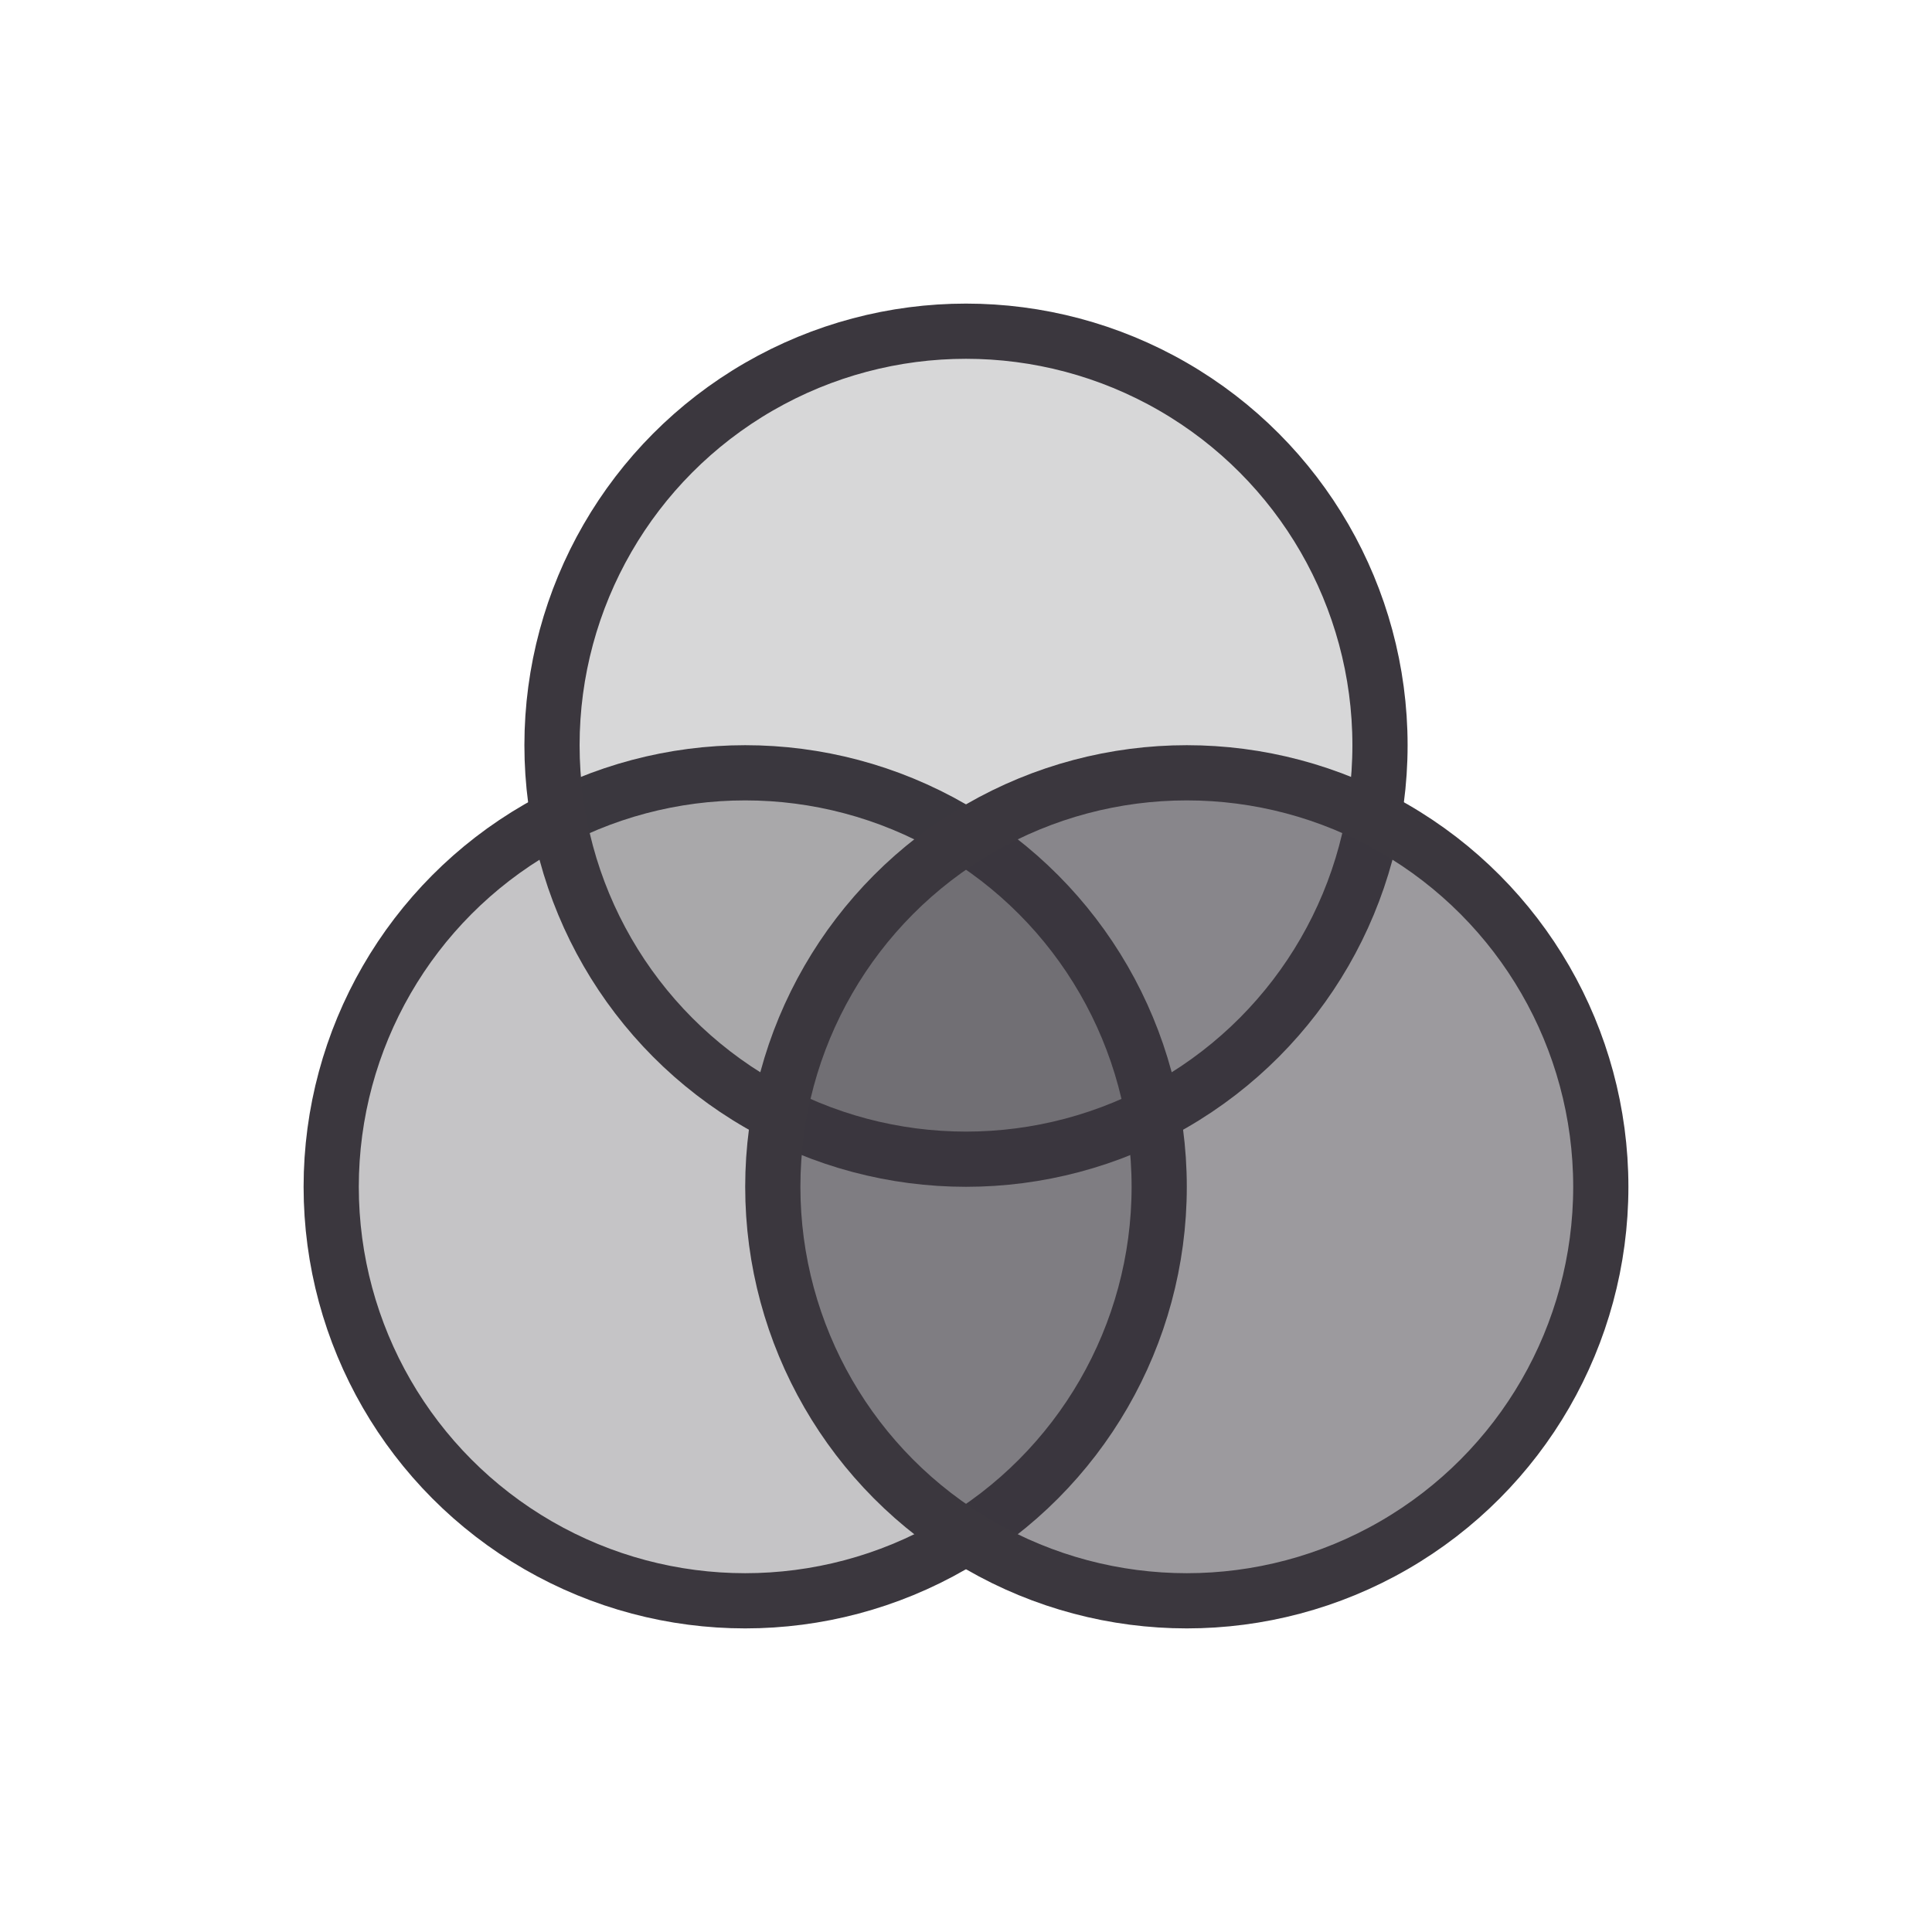
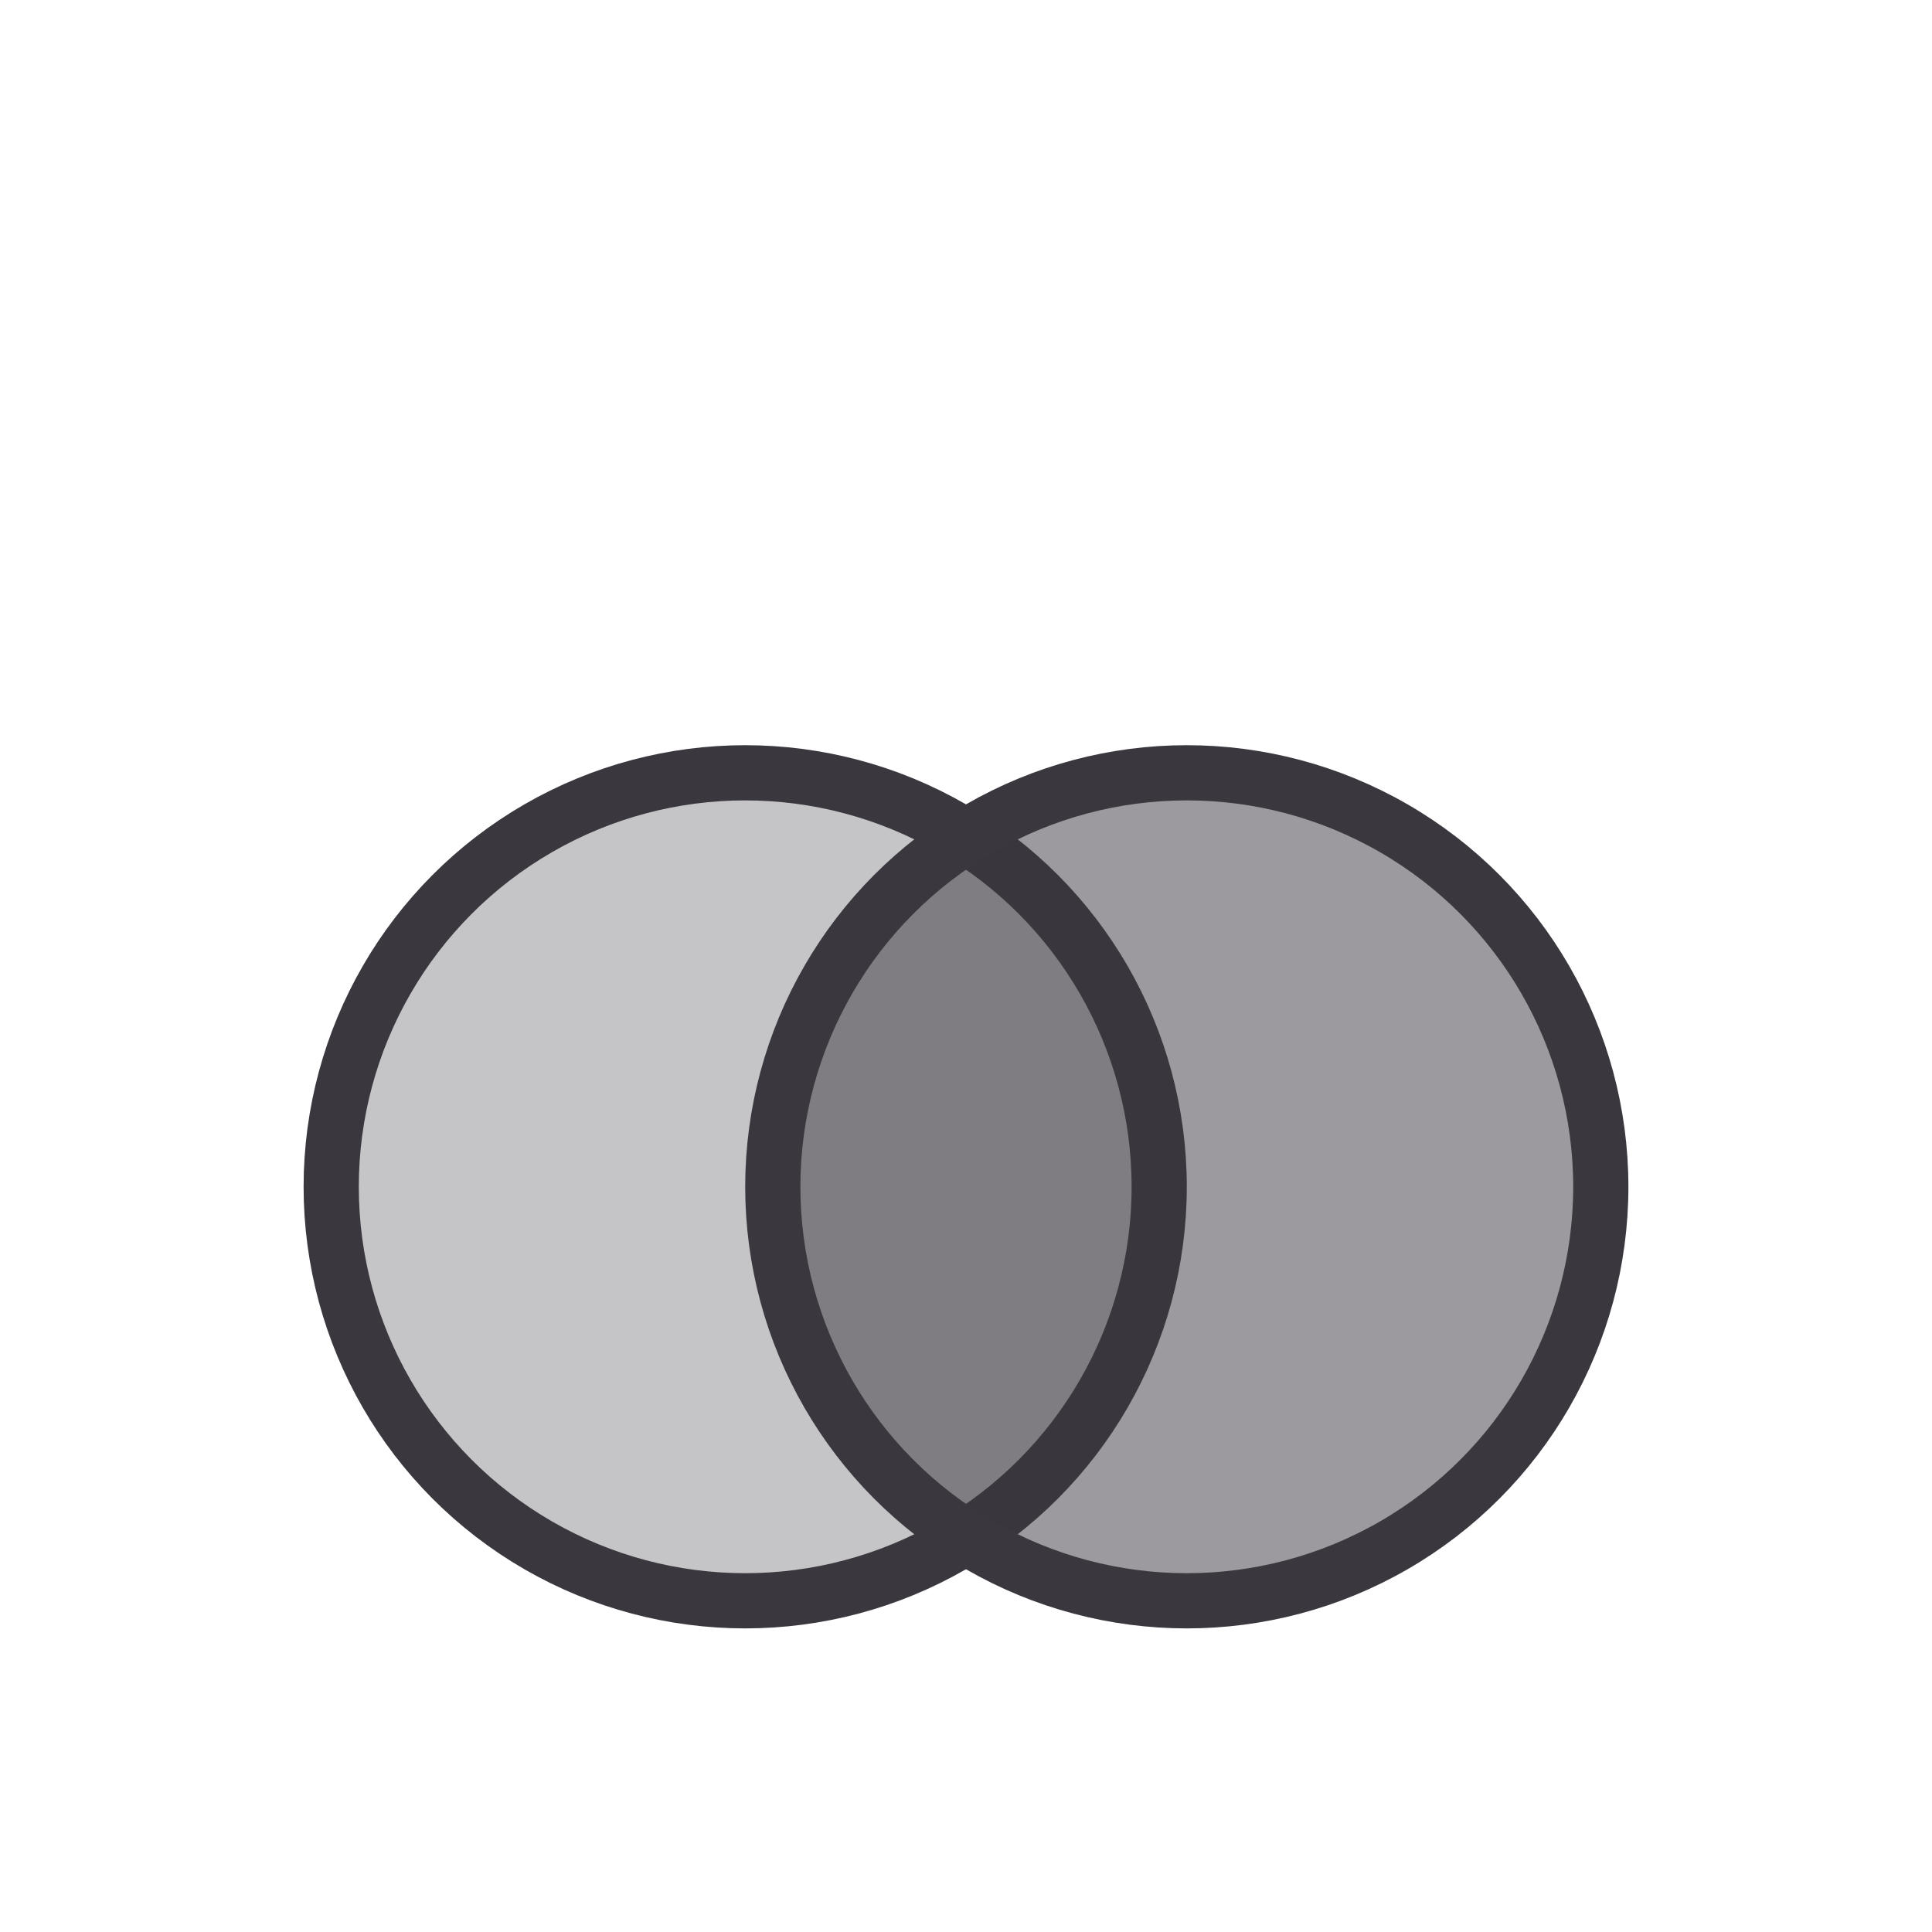
<svg xmlns="http://www.w3.org/2000/svg" width="70" height="70">
  <g fill="none" fill-rule="evenodd">
    <g stroke="#3B373E" stroke-width="2" transform="translate(12 12)" stroke-linejoin="round">
      <circle cx="15" cy="31" r="15" fill="#6F6C72" fill-opacity=".4" />
-       <circle cx="23" cy="15" r="15" fill="#3B373E" fill-opacity=".2" />
      <circle cx="31" cy="31" r="15" fill="#3B373E" fill-opacity=".5" />
    </g>
-     <path d="M11 11h48v48H11z" />
+     <path d="M11 11h48v48z" />
  </g>
</svg>